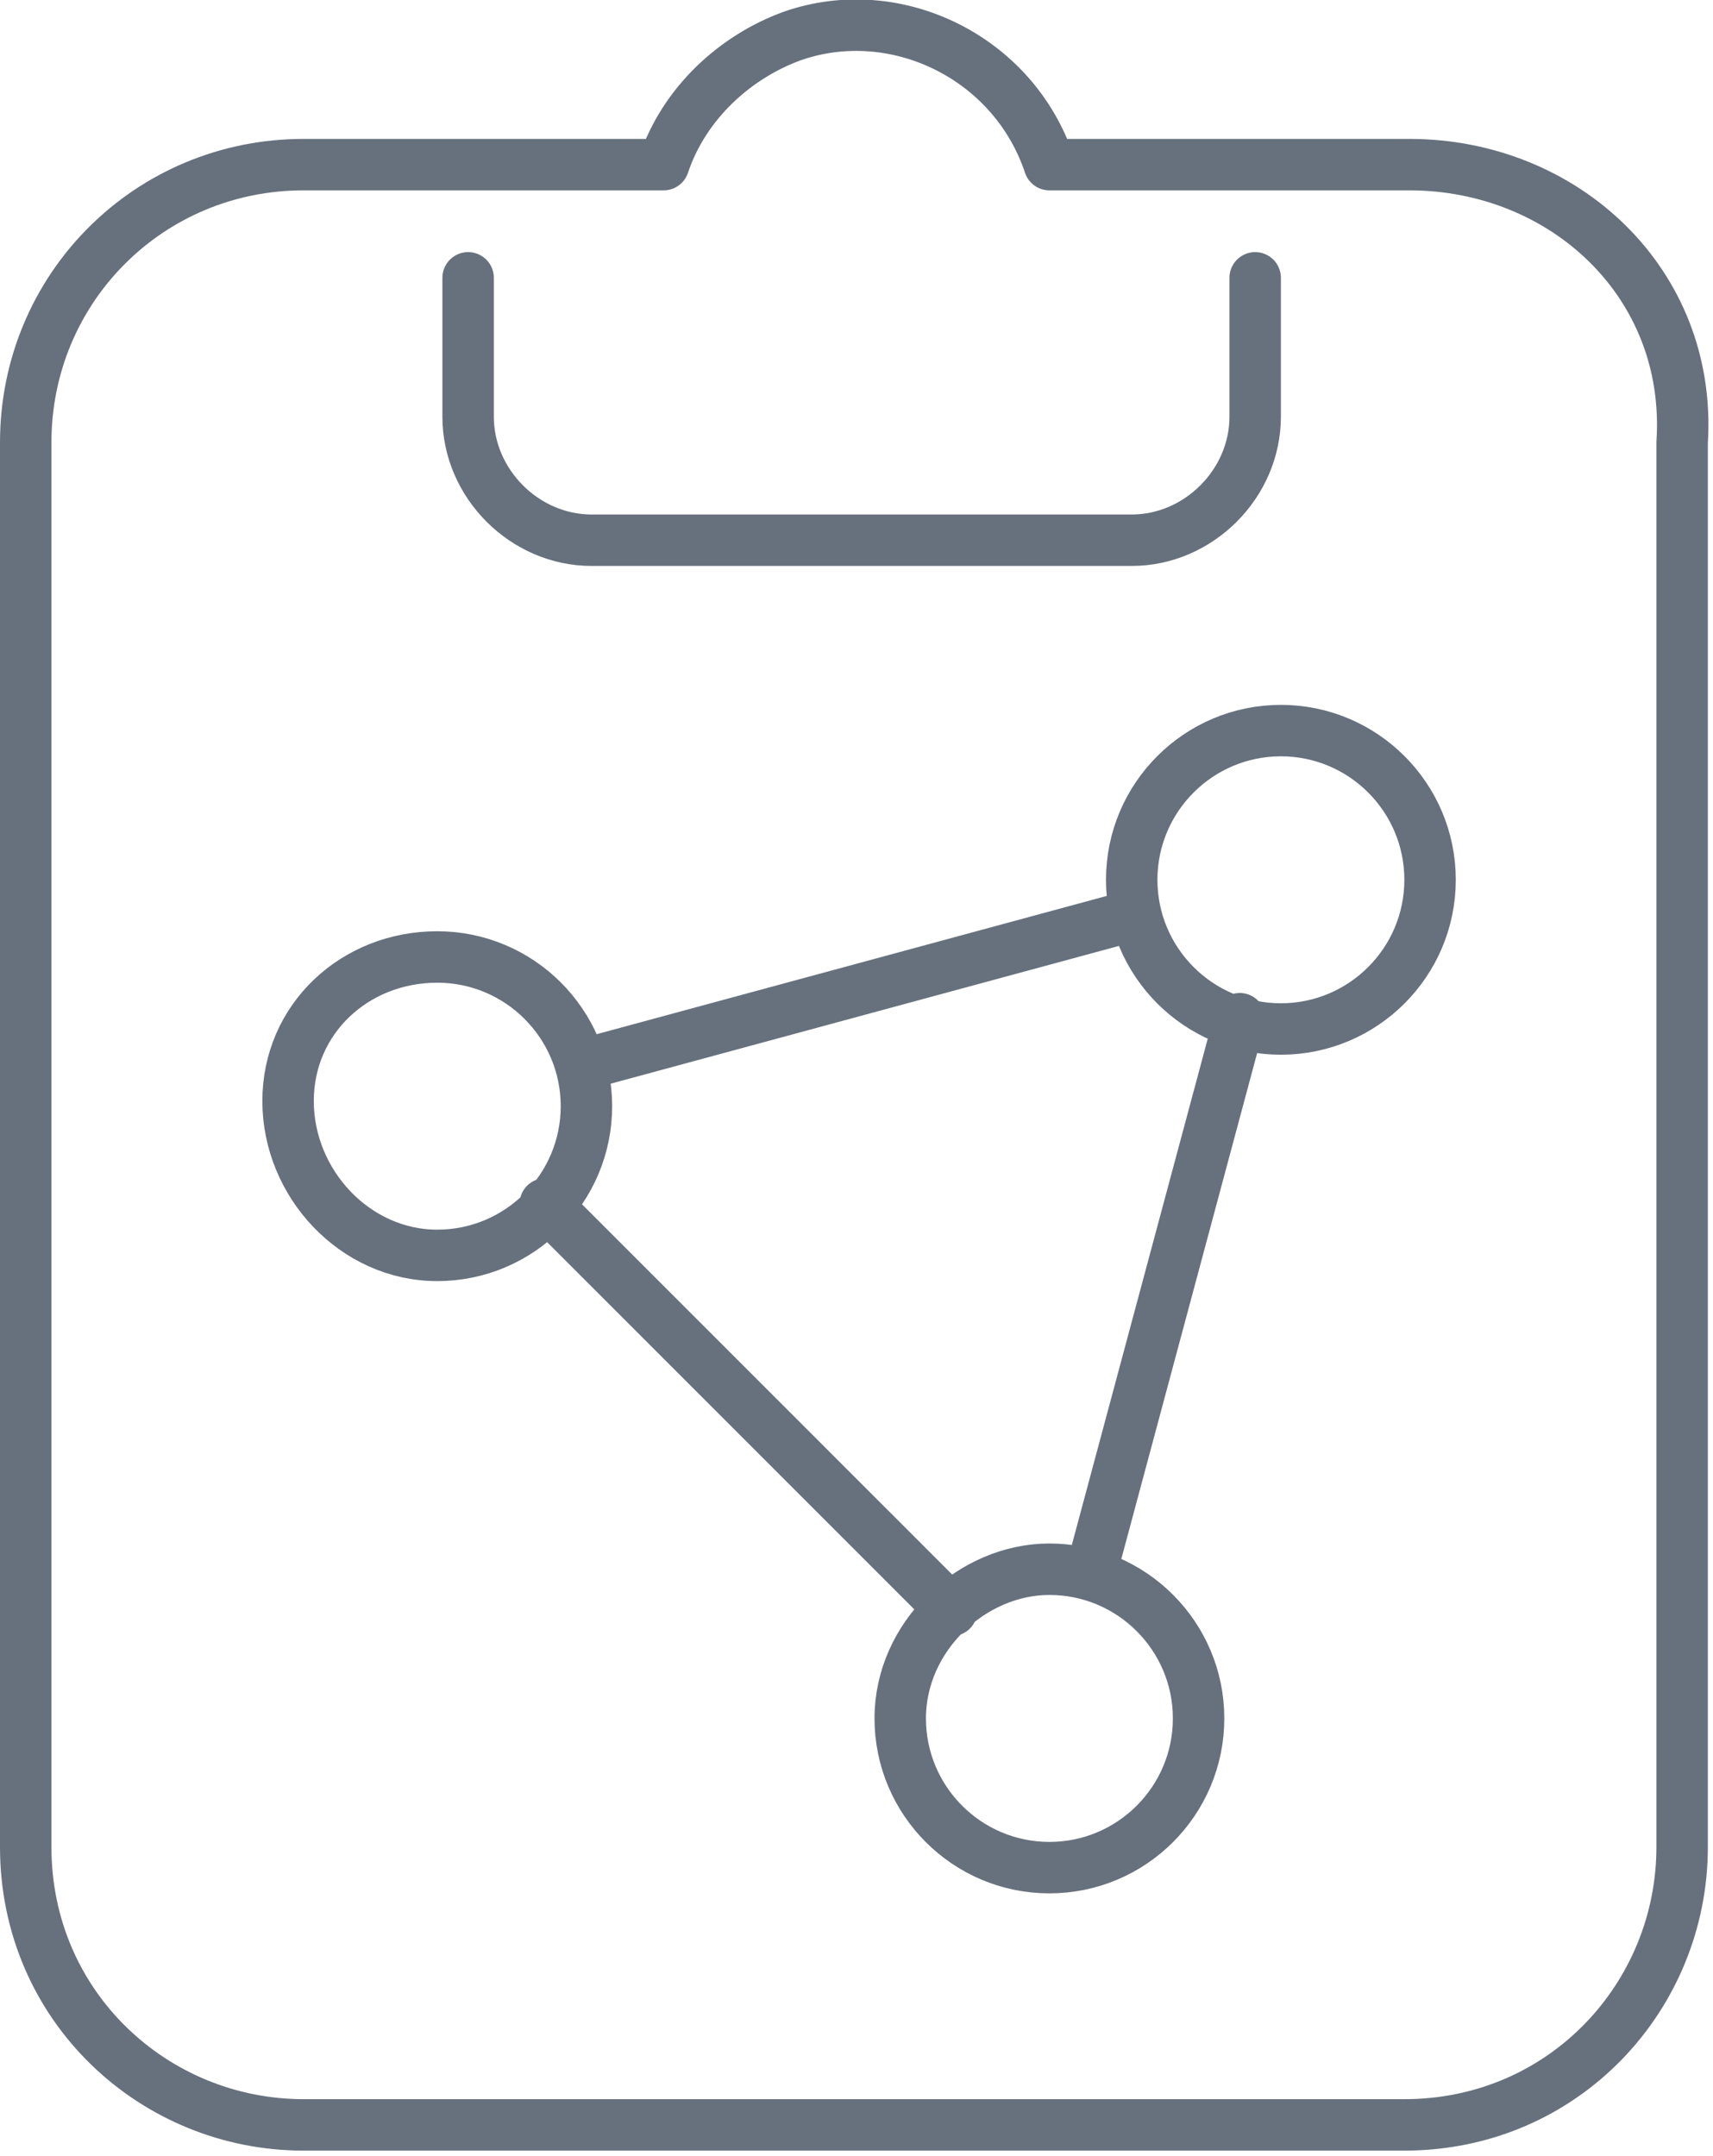
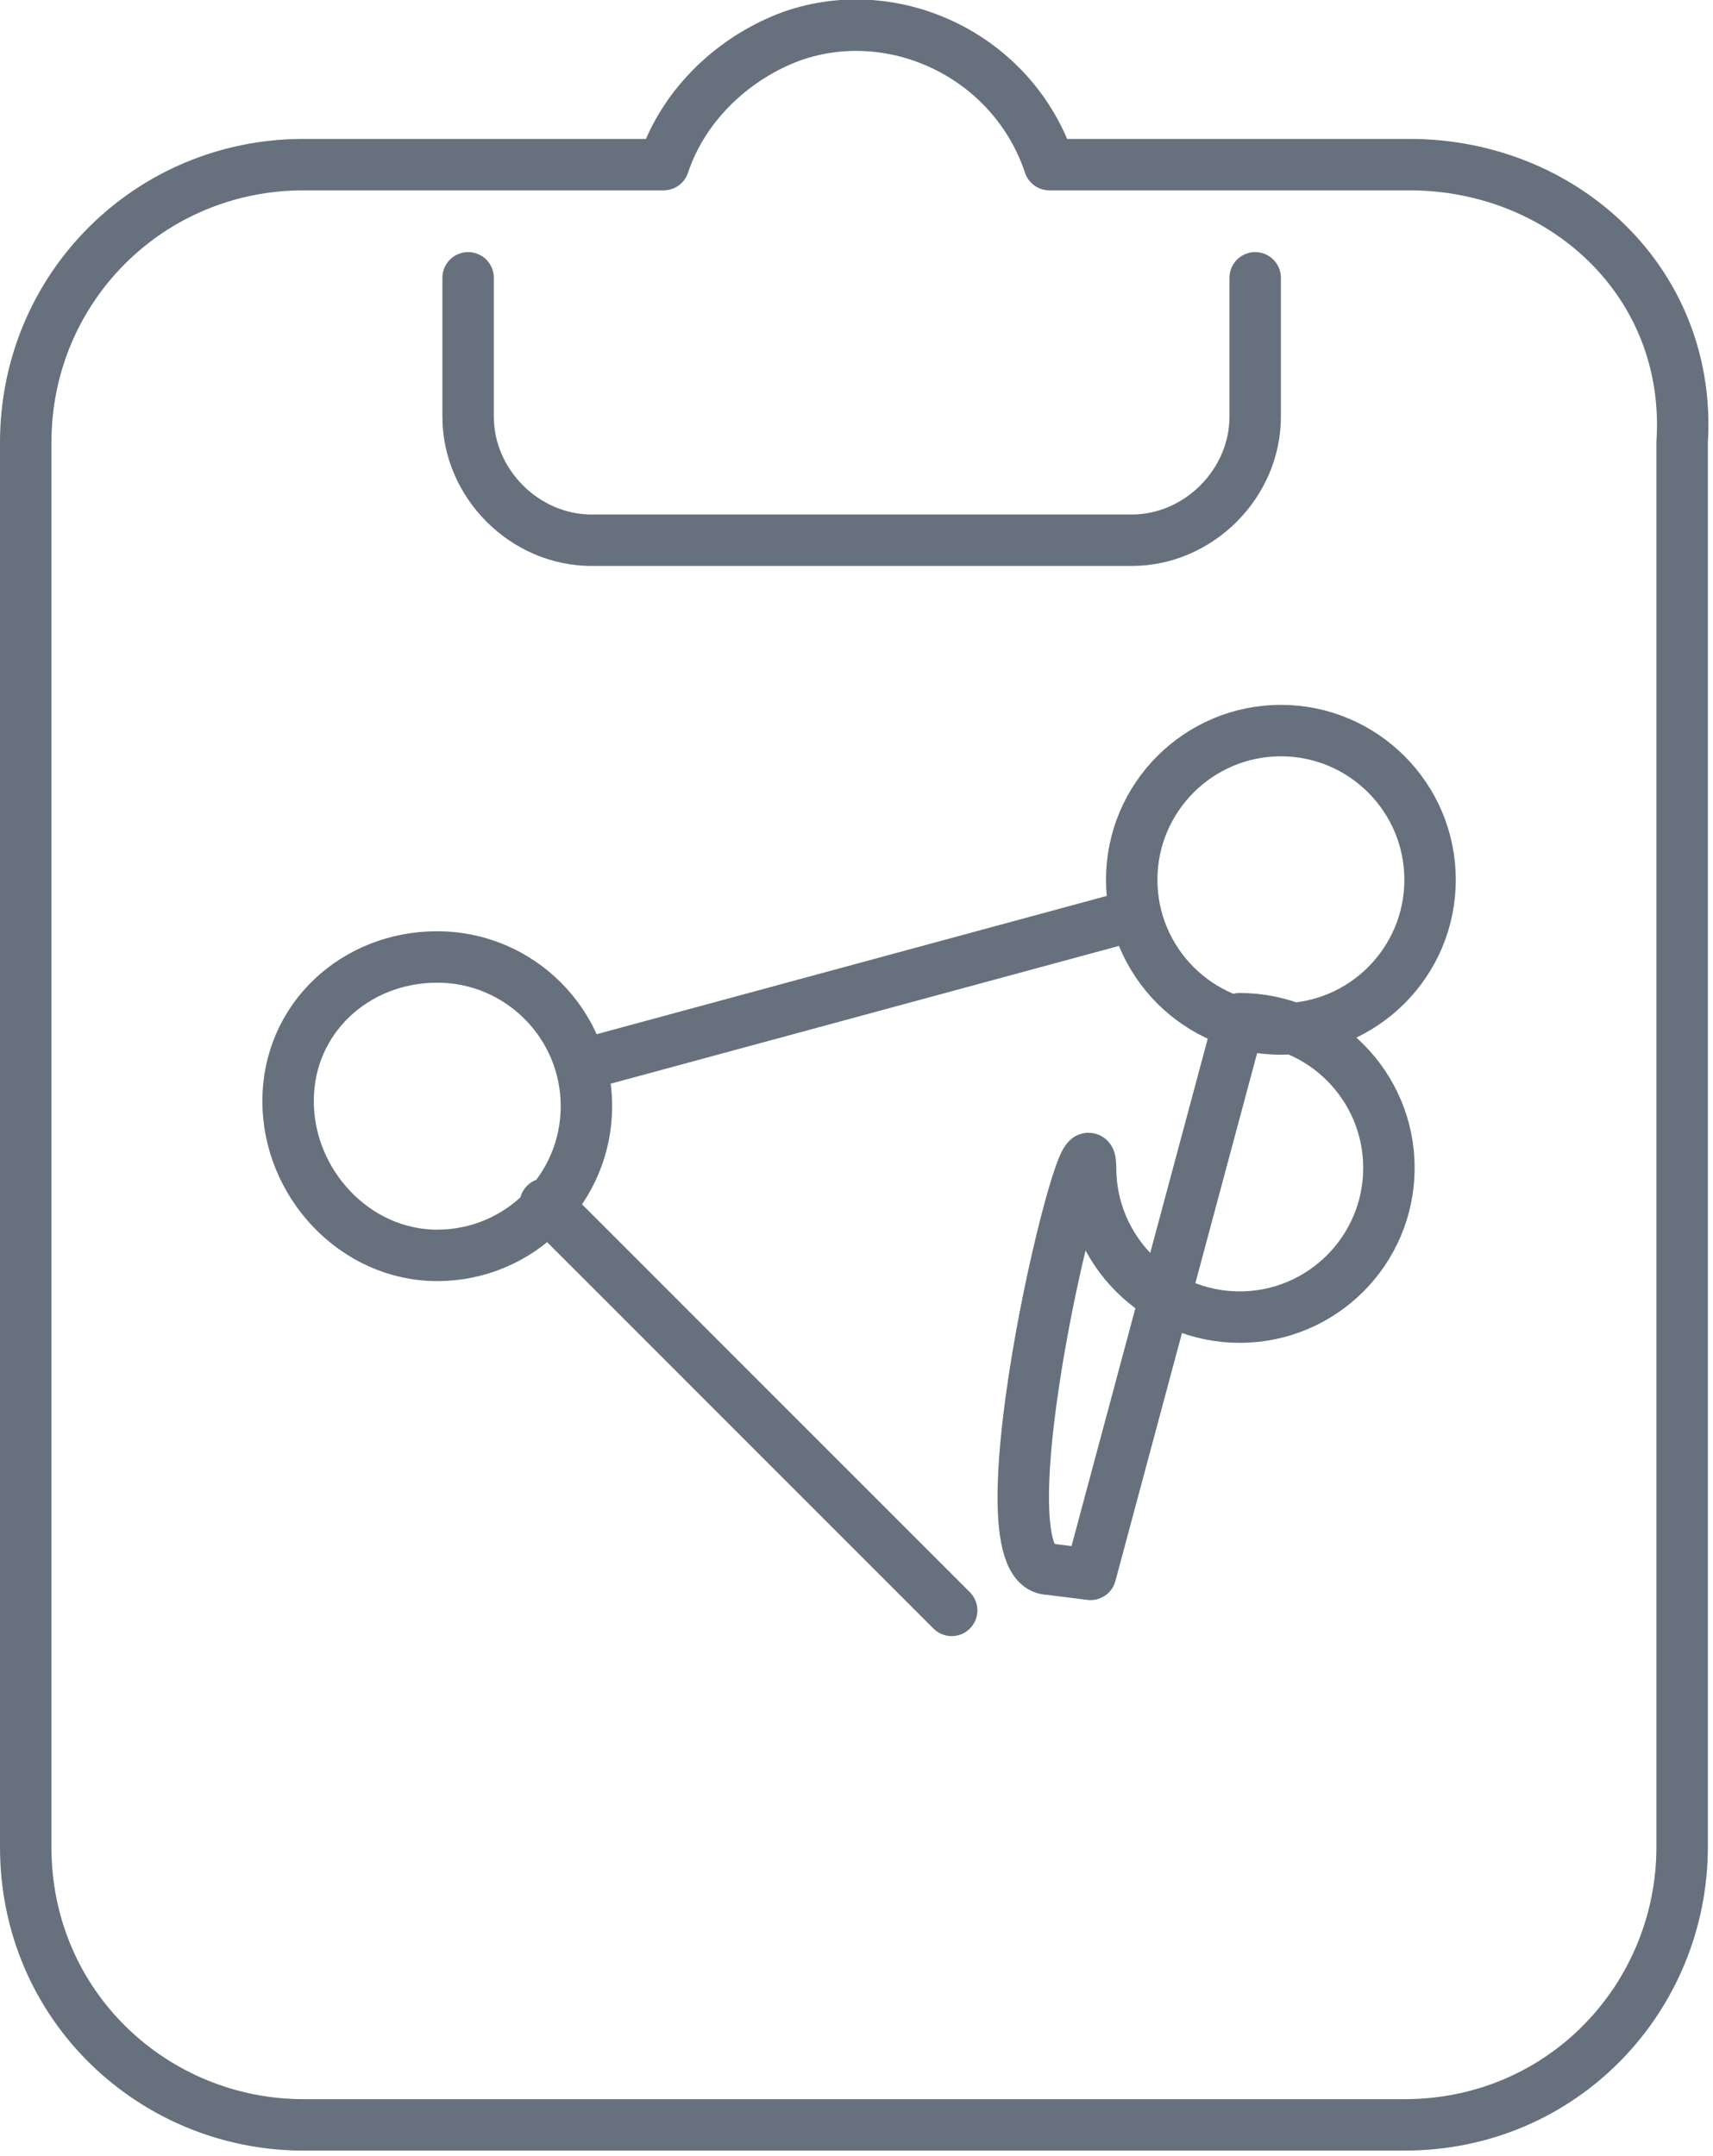
<svg xmlns="http://www.w3.org/2000/svg" version="1.1" id="Layer_1" x="0px" y="0px" width="33.3px" height="41.9px" viewBox="0 0 33.3 41.9" style="enable-background:new 0 0 33.3 41.9;" xml:space="preserve">
  <style type="text/css">
	.st0{fill:none;stroke:#67717E;stroke-linecap:round;stroke-linejoin:round;stroke-miterlimit:10;}
</style>
-   <path class="st0" d="M22,17.8l-10.7,2.9 M10.6,23.4l7.9,7.9 M21.2,30.6l2.9-10.8 M20.4,30.5c1.6,0,2.9,1.3,2.9,2.9s-1.3,2.9-2.9,2.9  c-1.6,0-2.9-1.3-2.9-2.9S18.9,30.5,20.4,30.5z M8.5,18.6c1.6,0,2.9,1.3,2.9,2.9s-1.3,2.9-2.9,2.9S5.6,23,5.6,21.4S6.9,18.6,8.5,18.6  z M24.9,14.2c1.6,0,2.9,1.3,2.9,2.9s-1.3,2.9-2.9,2.9c-1.6,0-2.9-1.3-2.9-2.9S23.3,14.2,24.9,14.2z M9.1,5.4v2.7  c0,1.3,1.1,2.4,2.4,2.4h10.5c1.3,0,2.4-1.1,2.4-2.4V5.4 M27.4,3.2h-7c-0.7-2.1-3-3.2-5-2.5c-1.1,0.4-2.1,1.3-2.5,2.5h-7  c-3,0-5.4,2.4-5.4,5.4v27.3c0,3.1,2.5,5.4,5.4,5.4h21.4c3.1,0,5.4-2.5,5.4-5.4V8.6C32.9,5.5,30.4,3.2,27.4,3.2z" />
+   <path class="st0" d="M22,17.8l-10.7,2.9 M10.6,23.4l7.9,7.9 M21.2,30.6l2.9-10.8 c1.6,0,2.9,1.3,2.9,2.9s-1.3,2.9-2.9,2.9  c-1.6,0-2.9-1.3-2.9-2.9S18.9,30.5,20.4,30.5z M8.5,18.6c1.6,0,2.9,1.3,2.9,2.9s-1.3,2.9-2.9,2.9S5.6,23,5.6,21.4S6.9,18.6,8.5,18.6  z M24.9,14.2c1.6,0,2.9,1.3,2.9,2.9s-1.3,2.9-2.9,2.9c-1.6,0-2.9-1.3-2.9-2.9S23.3,14.2,24.9,14.2z M9.1,5.4v2.7  c0,1.3,1.1,2.4,2.4,2.4h10.5c1.3,0,2.4-1.1,2.4-2.4V5.4 M27.4,3.2h-7c-0.7-2.1-3-3.2-5-2.5c-1.1,0.4-2.1,1.3-2.5,2.5h-7  c-3,0-5.4,2.4-5.4,5.4v27.3c0,3.1,2.5,5.4,5.4,5.4h21.4c3.1,0,5.4-2.5,5.4-5.4V8.6C32.9,5.5,30.4,3.2,27.4,3.2z" />
  <g>
</g>
  <g>
</g>
  <g>
</g>
  <g>
</g>
  <g>
</g>
  <g>
</g>
</svg>